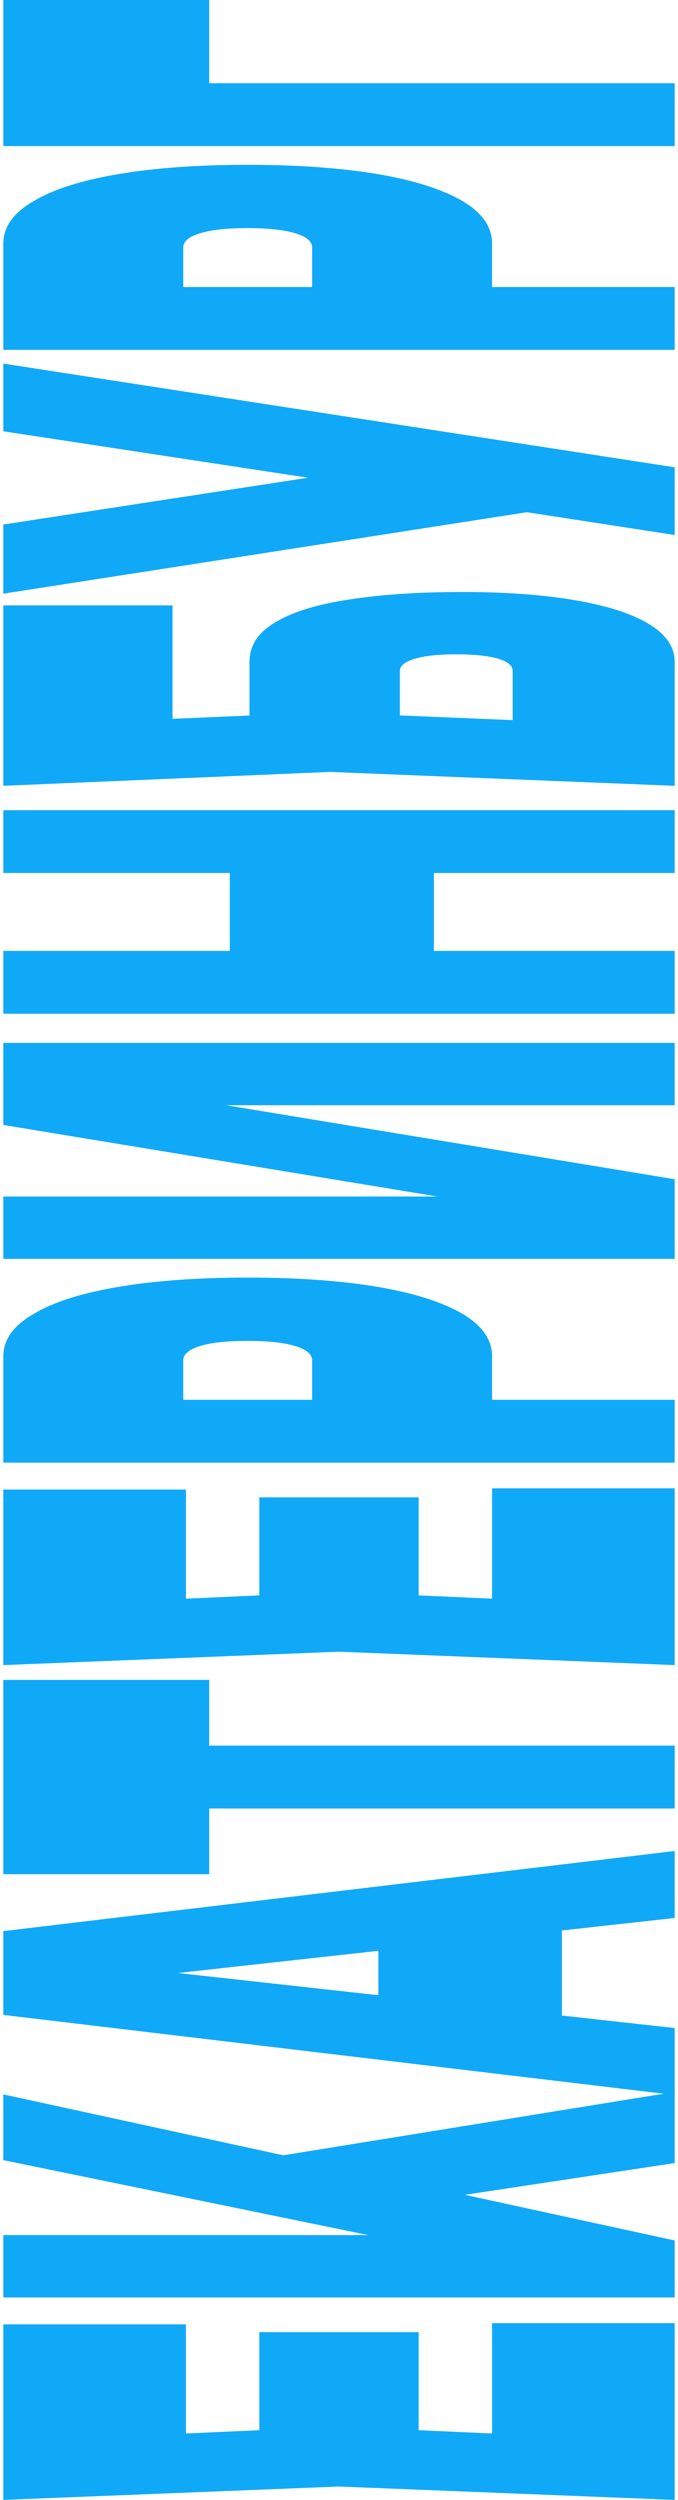
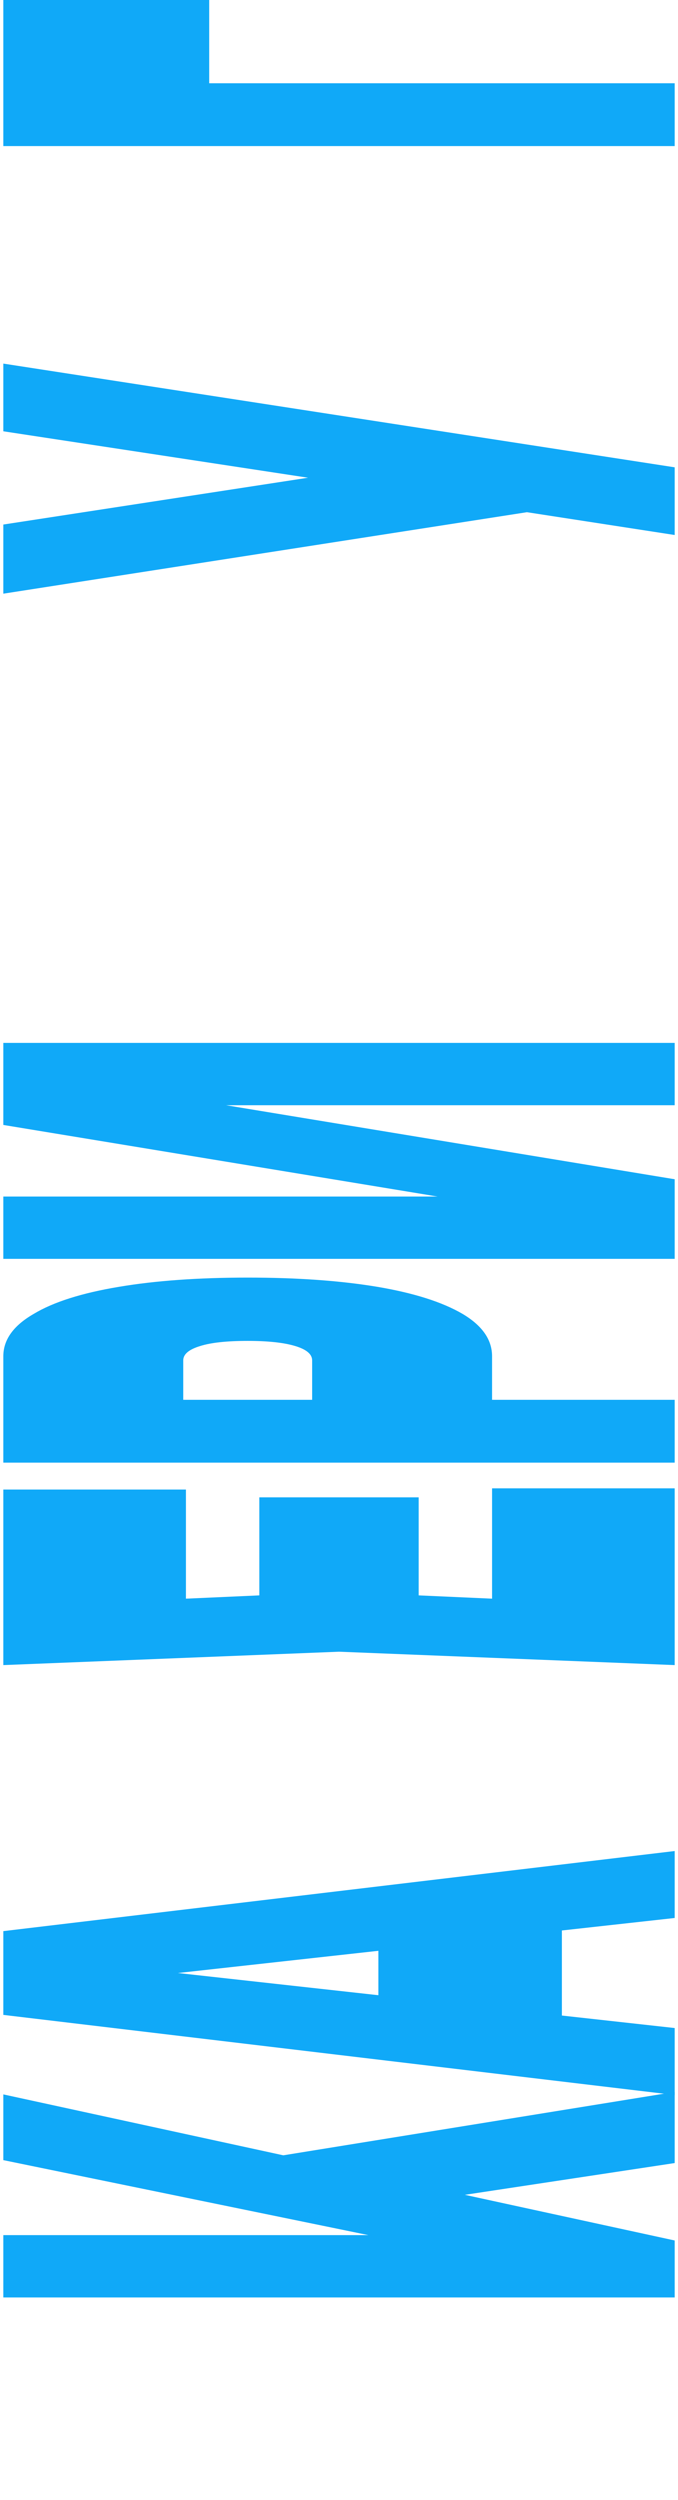
<svg xmlns="http://www.w3.org/2000/svg" width="102" height="376" viewBox="0 0 102 376" fill="none">
-   <path d="M39.015 350.768H62.985V371.459H39.015V350.768ZM51 364.977L88.572 366.662L74.028 370.251V349.413H101.5V376L51 373.986L0.5 376V349.597H27.972V370.251L13.428 366.662L51 364.977Z" fill="#10A9F8" />
  <path d="M101.5 345.549H0.5V336.174H74.432L67.025 338.555L0.5 324.895V315.008L101.5 336.98V345.549ZM55.04 332.366L34.975 325.408L101.5 314.641V325.335L55.04 332.366Z" fill="#10A9F8" />
  <path d="M84.532 306.272H56.925V287.559H84.532V306.272ZM0.5 290.452L101.5 278.404V288.475L15.852 297.96V295.543L101.5 305.027V315.098L0.5 303.05V290.452Z" fill="#10A9F8" />
-   <path d="M15.448 272.003V262.554H101.5V272.003H15.448ZM0.5 281.89V252.667H31.473V281.89H0.5Z" fill="#10A9F8" />
  <path d="M39.015 225.207H62.985V245.898H39.015V225.207ZM51 239.416L88.572 241.1L74.028 244.689V223.852H101.5V250.439L51 248.425L0.5 250.439V224.035H27.972V244.689L13.428 241.1L51 239.416Z" fill="#10A9F8" />
  <path d="M0.5 203.985C0.5 201.495 2.026 199.371 5.079 197.613C8.041 195.831 12.306 194.476 17.872 193.548C23.348 192.62 29.812 192.156 37.264 192.156C44.716 192.156 51.224 192.62 56.791 193.548C62.267 194.476 66.532 195.831 69.584 197.613C72.547 199.371 74.028 201.495 74.028 203.985V215.593H46.96V204.607C46.96 203.68 46.107 202.959 44.401 202.447C42.696 201.934 40.316 201.678 37.264 201.678C34.122 201.678 31.743 201.934 30.127 202.447C28.421 202.959 27.568 203.68 27.568 204.607V214.788L11.947 210.54H101.5V219.988H0.5V203.985Z" fill="#10A9F8" />
  <path d="M101.5 189.34H0.5V179.965H82.512L80.492 182.382L0.5 169.198V156.857H101.5V166.232H17.333L19.353 163.815L101.5 177.365V189.34Z" fill="#10A9F8" />
-   <path d="M0.5 152.469V143.021H101.5V152.469H0.5ZM0.5 131.302V121.854H101.5V131.302H0.5ZM34.571 147.122V127.603H65.275V147.122H34.571Z" fill="#10A9F8" />
-   <path d="M37.533 111.232V99.55C37.533 97.06 38.88 95.046 41.573 93.508C44.177 91.97 47.903 90.847 52.751 90.139C57.509 89.406 63.12 89.04 69.584 89.04C76.048 89.04 81.704 89.455 86.552 90.285C91.31 91.091 94.991 92.275 97.595 93.837C100.198 95.4 101.5 97.304 101.5 99.55V118.19L49.653 116.103L0.5 118.19V91.054H25.952V112.367L10.465 108.778L48.98 107.131L92.612 108.962L77.125 112.55V100.905C77.125 100.124 76.407 99.513 74.971 99.074C73.445 98.635 71.335 98.415 68.641 98.415C65.948 98.415 63.883 98.635 62.447 99.074C60.92 99.513 60.157 100.124 60.157 100.905V111.232H37.533Z" fill="#10A9F8" />
  <path d="M101.5 80.468L67.564 75.231V75.085L0.5 64.868V54.687L101.5 70.287V80.468ZM89.245 75.487L0.5 89.293V78.893L67.025 68.676L89.245 75.487Z" fill="#10A9F8" />
-   <path d="M0.5 36.617C0.5 34.127 2.026 32.003 5.079 30.245C8.041 28.463 12.306 27.108 17.872 26.18C23.348 25.253 29.812 24.789 37.264 24.789C44.716 24.789 51.224 25.253 56.791 26.18C62.267 27.108 66.532 28.463 69.584 30.245C72.547 32.003 74.028 34.127 74.028 36.617V48.226H46.96V37.24C46.96 36.312 46.107 35.592 44.401 35.079C42.696 34.567 40.316 34.31 37.264 34.31C34.122 34.31 31.743 34.567 30.127 35.079C28.421 35.592 27.568 36.312 27.568 37.24V47.42L11.947 43.172H101.5V52.621H0.5V36.617Z" fill="#10A9F8" />
  <path d="M0.5 0H31.473V16.772L15.852 12.524H101.5V21.972H0.5V0Z" fill="#10A9F8" />
</svg>